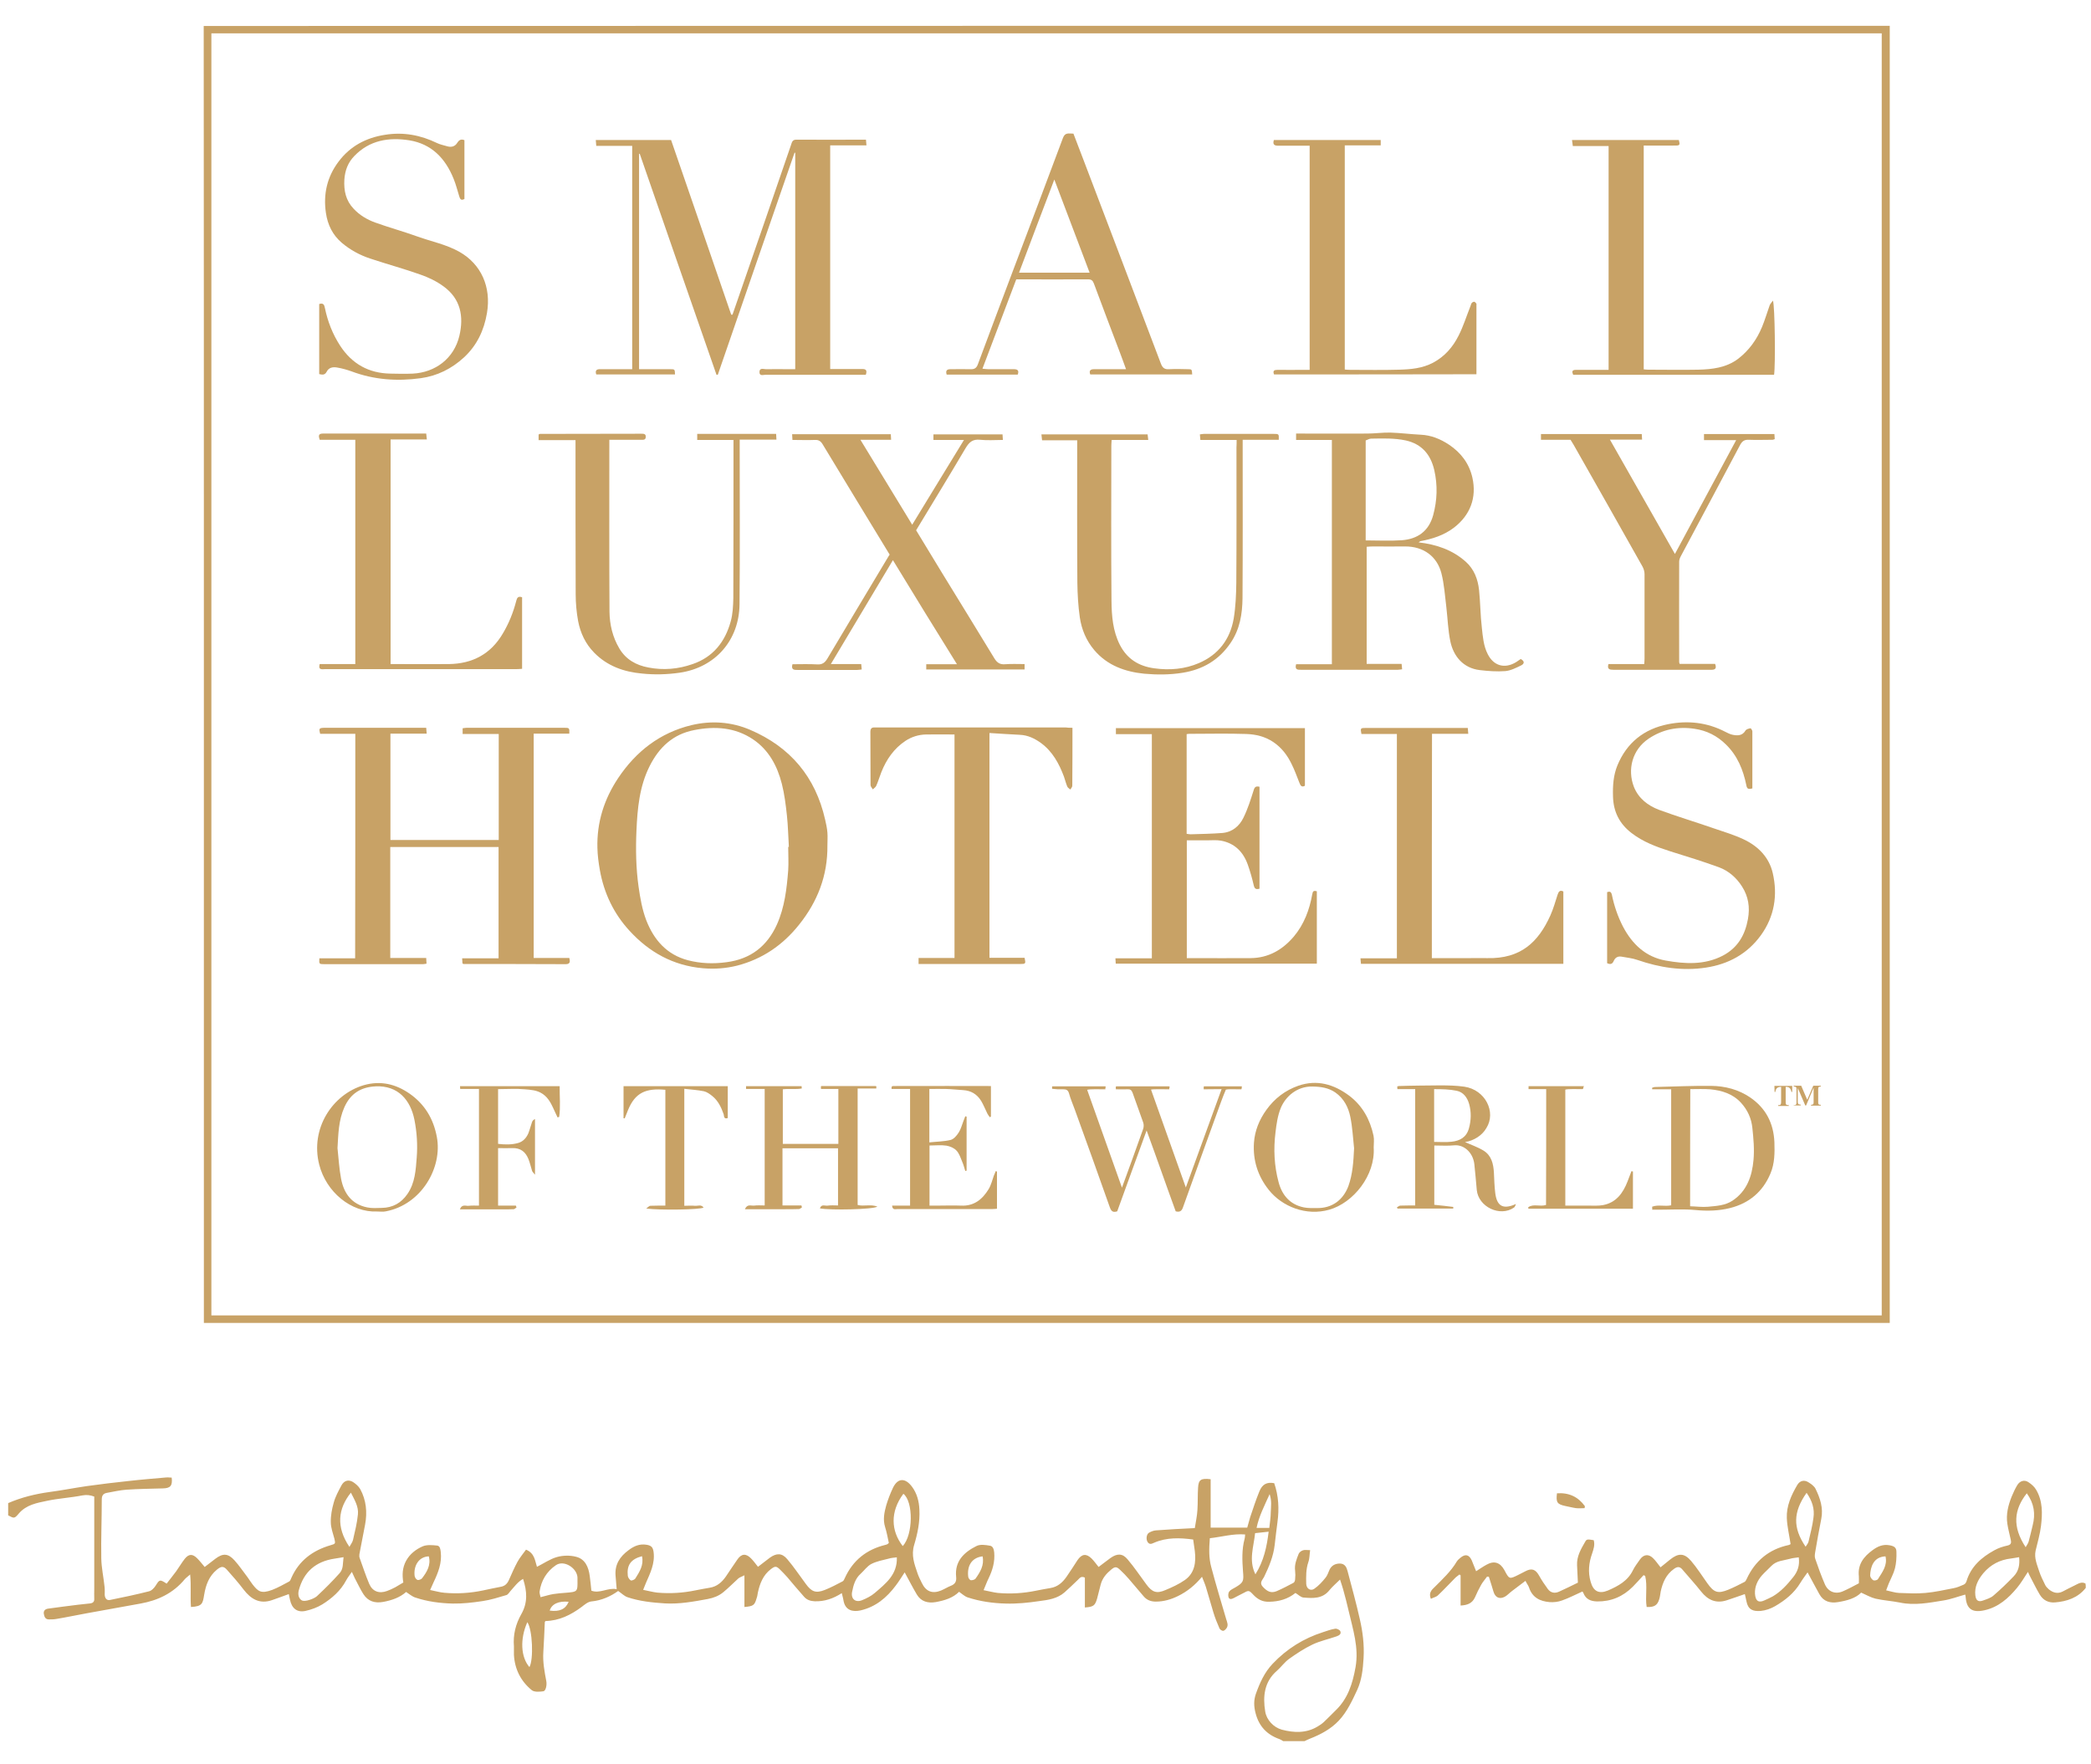
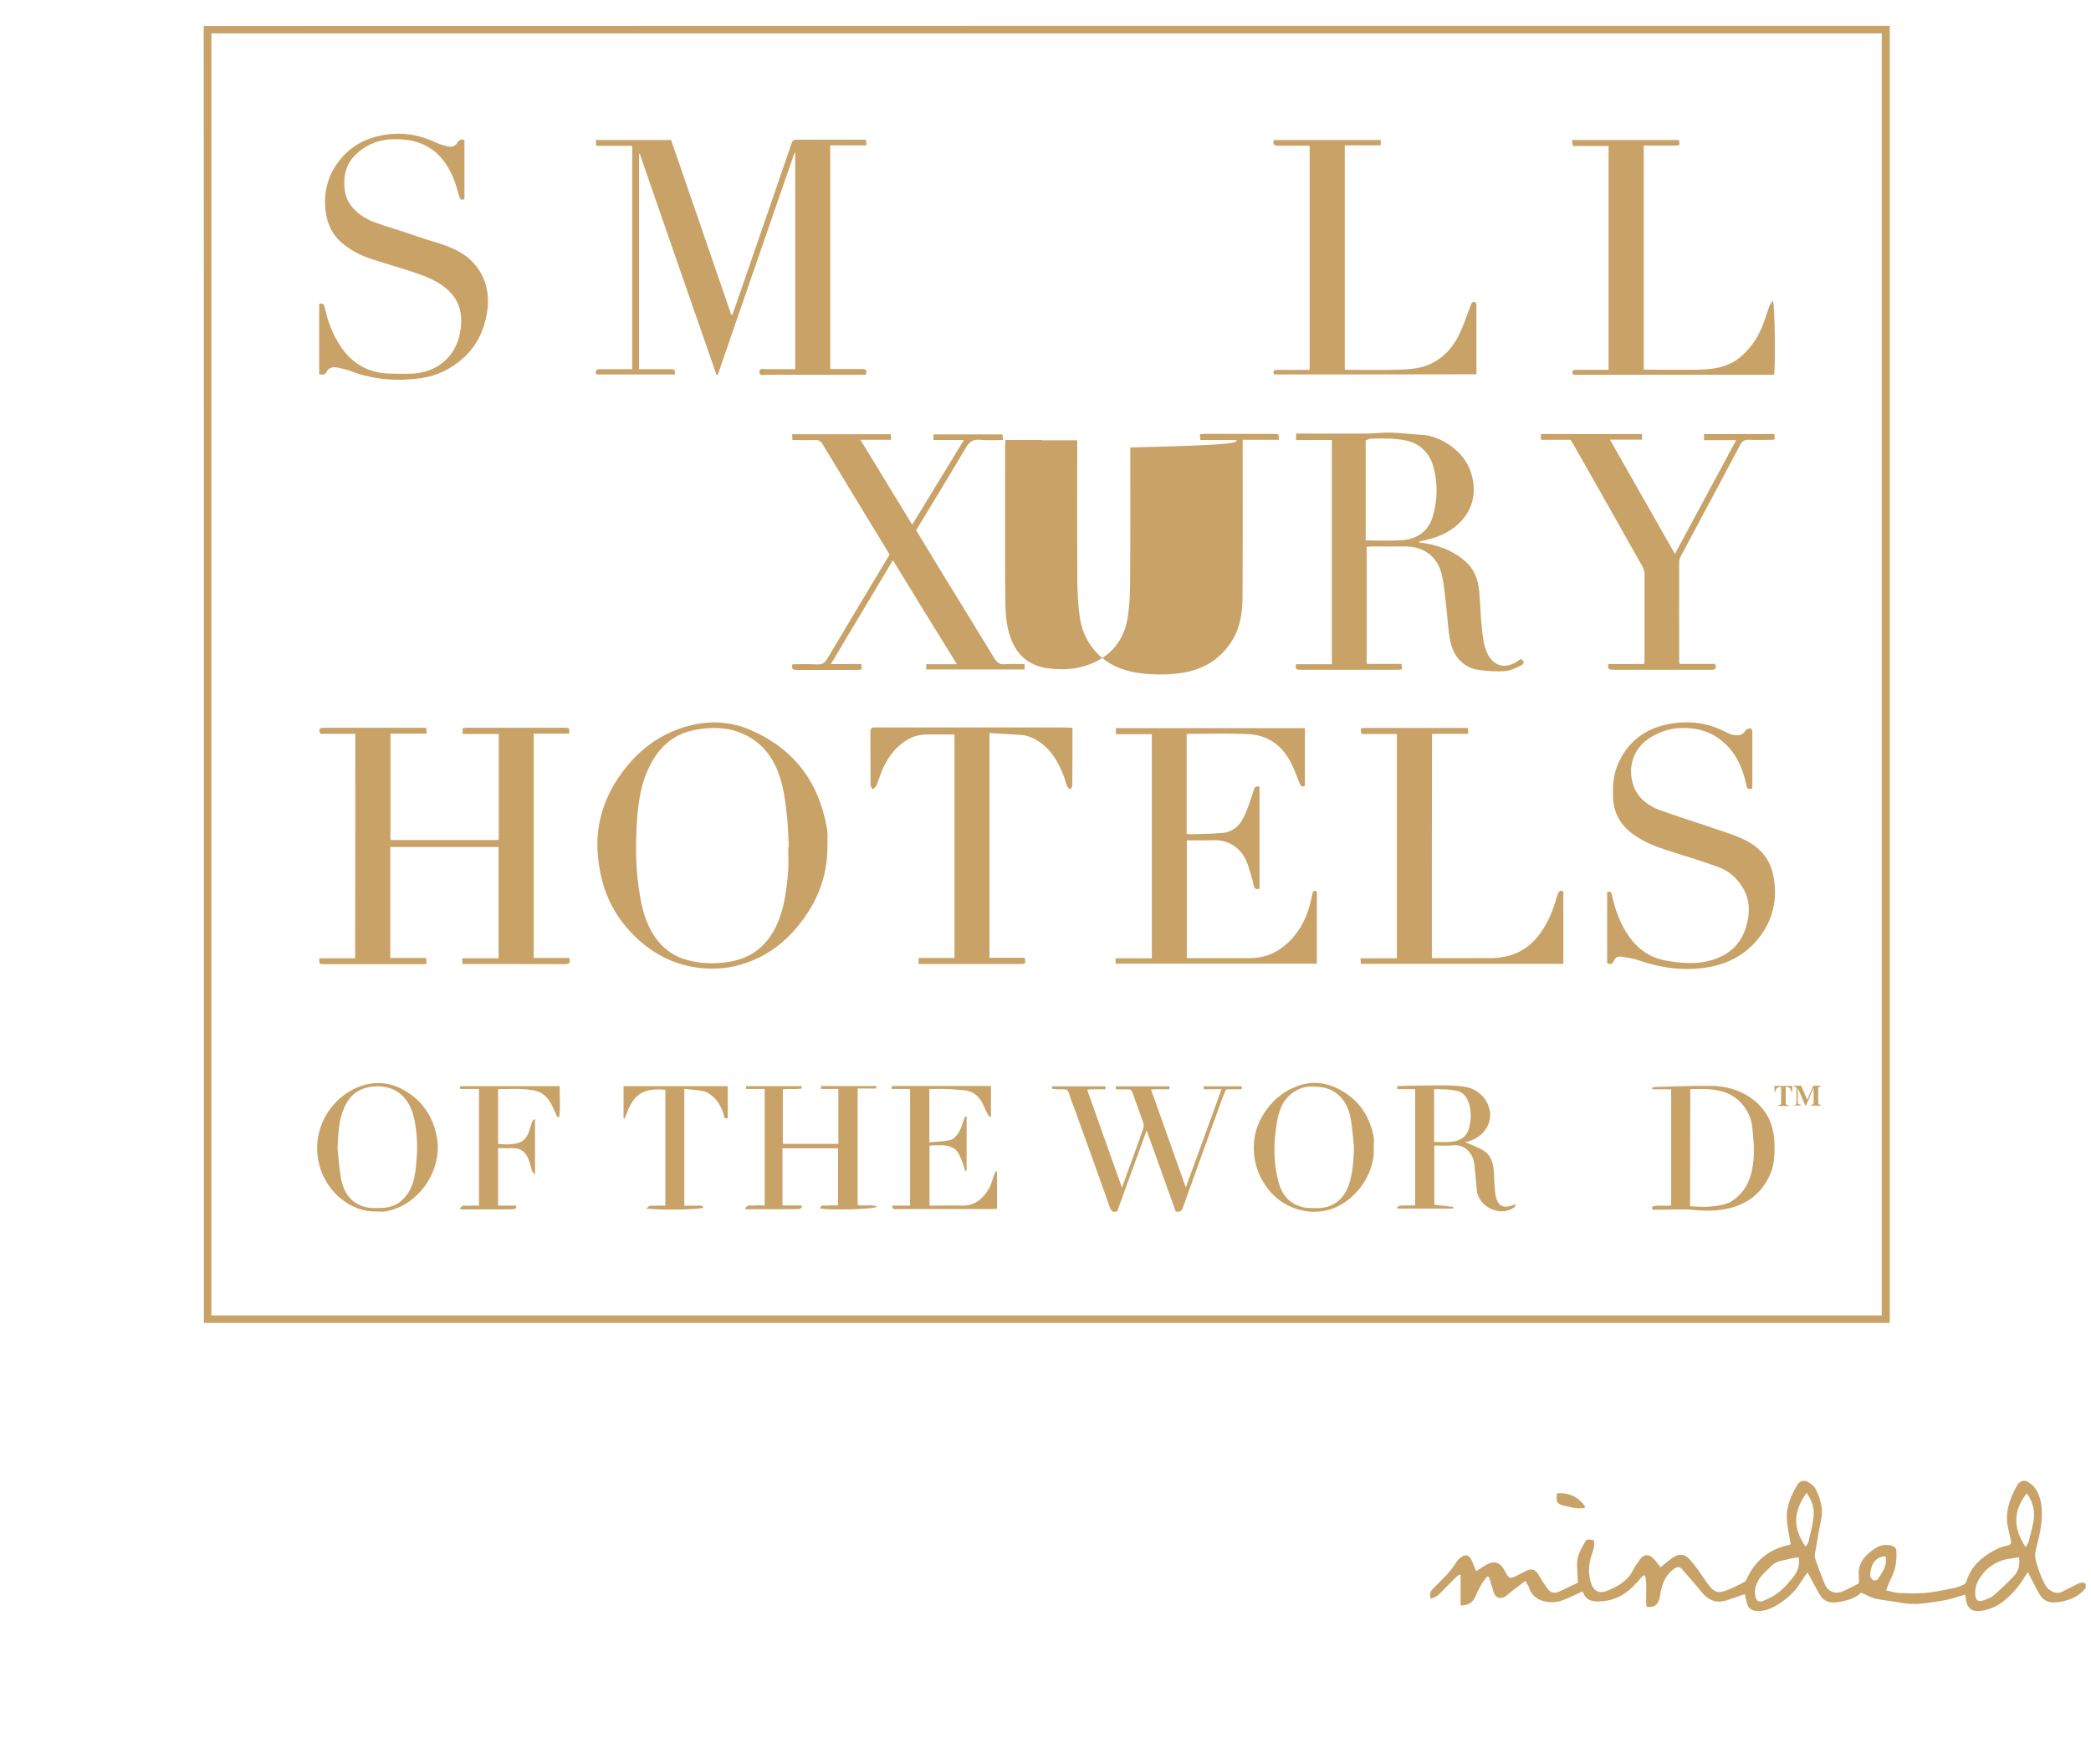
<svg xmlns="http://www.w3.org/2000/svg" id="Layer_1" x="0px" y="0px" viewBox="0 0 1280 1080" xml:space="preserve">
  <g>
    <path fill="#C8A266" d="M1156.8,15.8c0,73.4,0,146.7,0,220.1c0,189.6,0,379.2,0,568.8c0,1.6,0,3.2,0,5.1c-344,0-687.7,0-1032,0  c0-1.6,0-3.1,0-4.7c0-141.6,0-283.2,0-424.8c0-120.1,0-240.2-0.1-360.3c0-1.4,0-2.7,0-4.1C468.8,15.8,812.8,15.8,1156.8,15.8z   M129.4,805.2c341.1,0,681.8,0,1022.5,0c0-261.8,0-523.3,0-784.8c-341,0-681.7,0-1022.5,0C129.4,282.1,129.4,543.5,129.4,805.2z" />
-     <path fill="#C8A266" d="M785.5,1065.8c-0.7-0.4-1.4-0.9-2.2-1.2c-7.7-2.7-12.6-7.8-14.7-15.9c-1.1-4.2-1.2-7.9,0.2-11.9  c2.4-6.7,5.2-13,10.2-18.3c8.7-9.2,19-15.6,30.9-19.4c2.4-0.8,4.9-1.7,7.4-2.1c1-0.2,2.9,0.7,3.2,1.6c0.7,1.8-1,2.6-2.4,3.1  c-4.9,1.7-10.1,2.8-14.7,5c-5,2.4-9.7,5.5-14.2,8.7c-2.8,2-4.9,5-7.5,7.3c-7.9,6.8-8.7,15.9-7.2,25c0.8,5.1,5.1,9.7,10.2,11.1  c7.2,1.9,14.8,2.3,21.8-1.9c1.4-0.8,2.7-1.7,3.9-2.8c2.5-2.3,4.8-4.8,7.2-7.1c7.5-7.2,10.4-16.4,12.2-26.5c2.1-12-1.6-23-4.2-34.3  c-1-4.5-2.2-8.9-3.4-13.3c-0.5-1.8-1.1-3.5-1.9-6c-2.4,2.4-4.6,4.2-6.4,6.4c-4.3,5.5-10.2,5.1-16.1,4.6c-1.6-0.2-3.1-1.8-4.8-2.8  c-4.7,3.8-10.1,5.3-16.2,5.4c-4,0.1-6.9-1.5-9.5-4.2c-2.8-3-2.9-2.9-6.4-1c-1.9,1-3.8,1.9-5.6,2.9c-1.3,0.7-2.7,1-3.2-0.3  c-0.4-1-0.3-2.8,0.4-3.7c0.8-1.1,2.4-1.7,3.7-2.5c5.1-3,5.2-3.9,4.7-9.8c-0.5-6.7-0.8-13.4,1-20c0.2-0.7,0.2-1.4,0.3-2.6  c-7.4-0.6-14.3,1.5-21.6,2.3c-0.5,6.1-0.7,12.1,0.9,17.8c2.8,10.6,6,21.1,9.1,31.7c0.6,1.9,1.5,3.8,0.2,5.6  c-0.5,0.7-1.4,1.6-2.1,1.6c-0.7,0-1.9-0.8-2.2-1.5c-1.4-3.2-2.7-6.4-3.7-9.7c-1.6-5.2-3-10.4-4.6-15.6c-0.6-2-1.5-3.9-2.4-6.3  c-4.3,5.2-9,9-14.7,11.8c-4.3,2.1-8.7,3.4-13.6,3.4c-2.9,0-5.4-0.9-7.3-3.1c-3.1-3.6-6.1-7.2-9.2-10.8c-1.6-1.9-3.4-3.7-5.2-5.4  c-2.3-2.2-3.2-2.3-5.7-0.2c-2.9,2.4-5.3,5.2-6.3,9c-0.8,2.9-1.4,5.7-2.2,8.6c-1.3,4.4-2.2,5.1-7.5,5.5c0-6.2,0-12.3,0-18.3  c-2.6-1.2-3.3,0.6-4.5,1.6c-2.6,2.5-5.2,5-7.9,7.4c-4.4,3.9-10.1,4.7-15.6,5.4c-6.7,1-13.6,1.7-20.4,1.5  c-7.9-0.2-15.8-1.3-23.4-3.8c-1.8-0.6-3.3-2.1-5.2-3.4c-3.8,3.8-8.9,5.3-14.3,6.3c-4.8,0.8-9-0.3-11.6-4.7  c-2.6-4.4-4.9-8.9-7.4-13.5c-1.7,2.5-3.4,5.4-5.4,8c-5.6,7.5-12.4,13.2-21.7,15.3c-4.6,1-9.4,0.1-10.4-6.3c-0.2-1.4-0.7-2.8-1-4.3  c-5.1,3.3-10.5,5.2-16.6,5c-2.7-0.1-4.9-0.9-6.6-2.9c-3.5-3.9-6.8-7.9-10.2-11.9c-1.4-1.6-2.9-3.1-4.4-4.6  c-2.3-2.3-3.1-2.2-5.7-0.2c-4.7,3.6-6.7,8.8-7.9,14.4c-0.2,1.1-0.3,2.2-0.7,3.2c-1.3,4.5-2,5-7.5,5.5c0-6.2,0-12.3,0-19.4  c-1.7,0.9-2.9,1.2-3.7,1.9c-3.1,2.8-6,5.8-9.3,8.5c-2.7,2.2-5.8,3.4-9.4,4.1c-8.7,1.6-17.4,3.2-26.2,2.7c-7.8-0.5-15.6-1.3-23-3.8  c-2-0.7-3.6-2.4-5.7-3.8c-4.6,3.3-10.1,5.8-16.4,6.4c-2.1,0.2-4.2,2-6,3.4c-6.6,4.9-13.7,8.4-22.1,8.6c-0.2,0.3-0.4,0.5-0.4,0.7  c-0.3,6.1-0.5,12.2-0.9,18.3c-0.4,6,0.7,11.9,1.8,17.7c0.5,2.5-0.3,6.1-1.8,6.3c-2.3,0.3-5.5,0.6-7.1-0.7  c-6.7-5.5-10.4-12.8-10.9-21.6c-0.1-1.7,0.1-3.5,0-5.2c-0.6-7.1,1.1-13.7,4.5-19.7c4-7,3.6-13.9,1.1-21.6c-3.3,1.8-5.3,4.8-7.7,7.4  c-0.8,0.9-1.5,2.2-2.5,2.5c-4.8,1.4-9.7,3-14.7,3.7c-6,0.9-12.1,1.6-18.1,1.5c-7.8-0.2-15.6-1.2-23-3.7c-1.9-0.6-3.6-2.1-5.6-3.4  c-3.8,3.4-8.7,5.1-14.1,6.1c-5.1,0.9-9.2-0.4-12-4.7c-2-3.1-3.5-6.5-5.3-9.8c-0.6-1.2-1.1-2.4-1.8-3.9c-1.3,1.9-2.6,3.5-3.5,5.2  c-3.4,6.4-8.7,11-14.6,14.7c-3.1,1.9-6.7,3.2-10.3,4c-5.1,1.1-8.4-1.5-9.5-6.9c-0.3-1.2-0.5-2.4-0.7-3.4c-3.7,1.3-7,2.6-10.3,3.7  c-7.5,2.6-12.9-0.6-17.4-6.5c-3.2-4.2-6.6-8.1-10.1-12c-2.2-2.5-3.6-2.3-6.3-0.1c-4.8,4-6.7,9.3-7.7,15.2c-0.9,5.5-1.1,7.2-8.1,7.6  c-0.5-6.3,0.2-12.7-0.5-19.9c-1.6,1.4-2.6,2.1-3.3,2.9c-7.1,8.6-16.5,13-27.1,14.9c-11.1,2-22.1,4-33.2,6  c-6.1,1.1-12.1,2.4-18.2,3.4c-1.6,0.3-3.2,0.3-4.8,0.3c-2.3-0.1-2.7-1.9-3-3.6c-0.2-1.9,1.1-2.8,2.7-3c6.1-0.9,12.3-1.6,18.4-2.4  c2.5-0.3,4.9-0.5,7.4-0.8c1.5-0.2,2.5-1,2.4-2.7c-0.1-2.1,0-4.2,0-6.4c0-17.4,0-34.7,0-52.1c0-1.4,0-2.7,0-4.2  c-2.5-0.9-4.6-1.2-7.3-0.7c-7.2,1.4-14.5,1.8-21.6,3.3c-6.2,1.3-12.7,2.4-17.3,7.8c-2.7,3.2-2.9,3-6.5,1.1c0-2.5,0-5,0-7.5  c8.1-3.5,16.6-5.6,25.4-6.8c7.6-1,15.1-2.5,22.7-3.6c8.5-1.2,17-2.2,25.4-3.1c7.8-0.9,15.5-1.5,23.3-2.2c1.1-0.1,2.2,0.1,3.3,0.1  c0.6,5-0.8,6.5-5.4,6.6c-7.5,0.2-14.9,0.3-22.4,0.8c-3.9,0.3-7.8,1.2-11.7,1.9c-2.3,0.4-3.3,1.5-3.3,4.1c0,12-0.5,24-0.3,36  c0.1,5.8,1.4,11.6,2,17.4c0.2,1.6,0.1,3.2,0.1,4.9c0.1,2.1,1.2,3.6,3.2,3.2c8-1.6,16-3.3,23.9-5.3c1.7-0.4,3.3-2.2,4.3-3.8  c2.1-3.4,2.4-3.6,6.5-0.9c1.9-2.5,3.9-4.9,5.8-7.5c1.8-2.5,3.4-5.3,5.3-7.7c2.5-3.1,4.8-3.1,7.6-0.3c1.6,1.6,2.9,3.3,4.6,5.3  c2.1-1.6,4.3-3.3,6.5-5c4.6-3.5,7.8-3.4,11.7,0.9c3,3.3,5.5,7.1,8.2,10.6c1,1.4,1.9,2.9,3,4.3c3.3,4.1,5,5.8,12,3.2  c3.6-1.4,6.9-3.3,10.3-5.1c0.6-0.3,1-1.3,1.3-2.1c4.7-10.7,13.1-16.9,24-20.1c3.1-0.9,3.1-0.9,2.4-4c-0.9-3.4-2.2-6.7-2.2-10.1  c-0.1-4,0.7-8.2,1.8-12c1-3.7,2.9-7.1,4.7-10.5c1.6-3,4.3-3.8,7.1-2.1c1.7,1.1,3.4,2.6,4.4,4.3c3.7,6.8,4.4,14.2,3,21.7  c-1.1,6.1-2.4,12.1-3.5,18.2c-0.1,0.8-0.1,1.7,0.2,2.4c1.9,5.2,3.6,10.5,5.8,15.7c2,4.7,6.1,6.2,10.9,4.4c1.7-0.6,3.4-1.4,5.1-2.3  c1.6-0.9,3.2-1.9,4.9-2.9c-0.8-4.6-0.6-9.1,1.7-13.3c2.3-4.2,6.1-7.1,10.3-8.9c2.6-1,5.8-0.7,8.7-0.4c1.7,0.2,2,2.1,2.2,3.9  c0.8,6.8-1.6,12.7-4.4,18.6c-0.6,1.3-1.2,2.7-2.1,4.7c3.2,0.6,6,1.5,8.8,1.7c7.8,0.7,15.7,0.2,23.4-1.4c3.7-0.8,7.5-1.6,11.2-2.3  c2.6-0.5,4-2.1,5-4.5c1.6-3.6,3.2-7.3,5.1-10.8c1.5-2.7,3.5-5,5.2-7.4c5.4,2.2,5.5,7,6.7,10.5c4.2-2.1,8-4.8,12.3-6  c3.6-1,7.8-1.1,11.4-0.2c5.8,1.3,7.9,6.4,8.6,11.8c0.4,2.9,0.7,5.9,1,9c5.2,2,10-2,15.5-0.9c-0.3-3.1-0.5-5.7-0.7-8.4  c-0.5-6.8,2.7-11.6,8-15.5c3.3-2.5,6.7-4,11-3.3c3,0.5,3.9,1.6,4.3,4.5c0.9,7-2.1,12.9-4.7,18.9c-0.5,1.2-1,2.5-1.7,4.2  c3.2,0.6,5.9,1.4,8.7,1.7c7.9,0.7,15.7,0.2,23.4-1.4c2.9-0.6,5.8-1.1,8.7-1.6c4.4-0.7,7.4-3.4,9.8-6.8c2.4-3.5,4.7-7.1,7.1-10.5  c2.5-3.6,5.2-3.8,8.3-0.7c1.5,1.5,2.7,3.2,4.3,5.2c2.3-1.7,4.8-3.7,7.3-5.6c4.1-2.9,7.4-2.9,10.6,0.9c4.1,4.8,7.6,10.1,11.4,15.2  c3.5,4.8,6.1,5.8,11.5,3.7c3.8-1.5,7.4-3.4,11-5.3c0.7-0.3,1-1.4,1.4-2.1c4.9-10.8,13.3-17.4,24.7-20.2c0.5-0.1,1-0.3,1.4-0.5  c0.3-0.2,0.6-0.5,0.8-0.7c-0.7-3.3-1.3-6.6-2.3-9.8c-1.4-4.5-0.5-8.9,0.7-13.2c1.1-3.7,2.5-7.3,4.1-10.7c3.1-6.5,7.8-6,11.7-0.7  c3,4,4.3,8.9,4.5,14c0.4,7.4-1.1,14.6-3.2,21.6c-1.9,6.3,0.1,11.6,2,17.2c0.7,2.1,1.7,4.1,2.7,6.1c2.5,5.2,6.4,6.8,11.8,4.6  c2.1-0.9,4-2.1,6-2.9c2.6-1,3.5-2.7,3.2-5.4c-1-9.6,4.8-15.1,12.4-18.9c2.3-1.2,5.6-0.7,8.4-0.2c1.7,0.3,2.3,2.1,2.5,4.1  c0.5,5.7-1,10.8-3.4,15.8c-1.1,2.2-1.9,4.5-3.1,7.3c3.3,0.6,6,1.4,8.8,1.7c7.8,0.7,15.7,0.2,23.4-1.4c2.9-0.6,5.8-1.1,8.7-1.6  c4.4-0.7,7.4-3.4,9.8-6.8c2.4-3.4,4.5-6.8,6.8-10.3c2.6-3.8,5.3-4.2,8.6-1c1.5,1.5,2.7,3.2,4.3,5.2c2.3-1.7,4.8-3.7,7.3-5.5  c4.1-2.9,7.4-2.9,10.5,0.9c4.1,4.8,7.6,10.1,11.4,15.2c3.6,4.9,6.3,5.9,11.8,3.5c4.1-1.7,8.2-3.6,11.8-6.1  c6.1-4.3,6.9-10.9,6.1-17.8c-0.3-2.3-0.7-4.6-1-7c-8.1-1.1-16.2-1.4-24,2c-1.5,0.7-2.8,1.2-3.9-0.5c-1.1-1.7-0.7-4.8,0.9-5.7  c1.3-0.7,2.7-1.3,4.2-1.4c7.8-0.6,15.6-1,23.8-1.4c0.6-3.9,1.4-7.5,1.6-11.1c0.3-4.6,0.1-9.1,0.4-13.7c0.3-4.6,1.5-5.9,7.7-5.1  c0,9.7,0,19.5,0,29.6c7.6,0,14.8,0,22.4,0c0.6-1.9,1.1-4.2,1.8-6.4c1.8-5.3,3.5-10.6,5.6-15.7c1.8-4.5,4.6-5.9,9.1-5.1  c2.7,7.7,3.1,15.7,2,23.8c-0.6,4.7-1.2,9.3-1.7,14c-0.8,7-3.5,13.4-6.5,19.6c-0.9,1.8-3.1,3.5-0.8,6c2.8,3,5.1,4.1,8.5,2.7  c3.5-1.5,6.9-3.3,10.3-5.1c0.6-0.3,1-1.4,1-2.2c0.2-1.7,0.2-3.5,0-5.2c-0.5-3.8,0.9-7.1,2.2-10.4c0.4-0.9,1.6-1.8,2.6-2.1  c1.1-0.4,2.5-0.1,4.4-0.1c-0.4,2.6-0.3,5.1-1.1,7.3c-1.5,4.4-1.4,8.8-1.3,13.3c0.1,2.9,2.6,4.7,5,3c2.6-1.8,4.8-4.2,6.8-6.7  c1.2-1.4,1.7-3.3,2.5-5c1.3-2.6,3.5-3.7,6.4-3.7c3,0.1,4,2.3,4.6,4.6c2.6,9.8,5.3,19.6,7.5,29.4c1.8,7.8,2.8,15.8,2.3,24  c-0.4,6.7-1.1,13.3-3.9,19.4c-3.1,6.6-6.2,13.4-11.3,18.8c-4.8,5.1-11,8.4-17.6,11c-1.1,0.4-2.2,1-3.3,1.5  C794.5,1065.8,790,1065.8,785.5,1065.8z M549,953.3c-1.7,0.2-3.4,0.3-5,0.8c-3.6,0.9-7.3,1.6-10.5,3.2c-2.6,1.3-4.4,4-6.6,6  c-3.4,3-4.5,7.1-5.3,11.2c-0.8,4.3,2.1,6.7,6.2,5c2.7-1.1,5.5-2.5,7.7-4.4C542.1,969.4,549.4,963.9,549,953.3z M210.3,953.2  c-2.3,0.4-3.9,0.6-5.5,0.9c-11.5,1.7-18.9,8.1-21.9,19.4c-0.6,2.4-0.2,4.7,1.6,6c1.1,0.8,3.3,0.4,4.8-0.1c1.9-0.6,3.9-1.4,5.2-2.8  c4.6-4.3,9.1-8.8,13.3-13.5C210.3,960.5,209.8,956.9,210.3,953.2z M330.9,977.7c2.9-0.7,5.3-1.5,7.7-1.9c2.5-0.4,5.1-0.6,7.7-0.8  c7.3-0.6,7.3-0.6,7.2-7.9c0-0.5,0-1,0-1.5c-0.3-5.7-8.2-10.9-13.2-7.5c-5.7,3.9-9,9.4-10,16.2C330.2,975.4,330.7,976.5,330.9,977.7  z M213.9,946.9c0.9-1.7,1.9-2.9,2.2-4.3c1.2-5.2,2.5-10.4,3-15.6c0.5-4.8-2.1-8.9-4.3-13.3C206.9,923.6,205.6,934.6,213.9,946.9z   M553,914.4c-8.2,11-7.6,22.7-0.4,32C559,939.6,559.2,919.2,553,914.4z M776.6,937.6c-3,0.3-5.4,0.6-8.3,0.9  c-0.8,8.3-4.1,16.5,0.2,25.2C773.6,955.6,775.5,946.8,776.6,937.6z M322.8,993c-4.6,10.3-4,21.4,1.3,27.5  C326.7,1015.8,326,997.5,322.8,993z M777.2,914.6c-3.2,7.2-6.5,13.4-8,20.7c2.9,0,5.3,0,7.8,0c0.3-3.1,0.9-6.4,0.9-9.7  C778,922.2,778.6,918.8,777.2,914.6z M601.5,952.7c-6.9,0.8-9.6,6.1-8.8,12.5c0.1,0.8,0.9,2,1.6,2.1c0.9,0.1,2.4-0.3,2.9-1  C600,962.3,602.6,958.2,601.5,952.7z M393,952.6c-6.8,1.8-9.4,5.4-8.7,12c0.1,1,1,2.3,1.8,2.8c0.6,0.3,2.3-0.4,2.8-1.1  C391.5,962.1,394.2,958.1,393,952.6z M262.5,952.7c-6.1,0.2-9.4,5.7-8.7,11.9c0.1,0.9,0.9,2.2,1.7,2.5c0.7,0.3,2.3-0.3,2.8-0.9  C261.3,962.3,263.9,958.1,262.5,952.7z M348.1,980.5c-6.2-0.6-10.4,1.4-11.6,5.4C342.5,986.7,346.2,985.1,348.1,980.5z" />
    <path fill="#C8A266" d="M1276.8,972c-4.8,6.1-11.6,8.3-18.9,8.9c-4,0.3-7.2-1.4-9.2-4.7c-2.3-3.8-4.2-7.9-6.3-11.8  c-0.3-0.6-0.6-1.3-1-2.2c-2.3,3.5-4.2,6.8-6.7,9.8c-5.3,6.4-11.4,11.8-19.9,13.7c-8.5,1.9-11.1-1.7-11.6-8.6c0-0.4-0.2-0.7-0.2-1  c-4.4,1.2-8.8,2.9-13.3,3.6c-8.8,1.4-17.6,3.2-26.6,1.3c-5-1-10.1-1.3-15-2.4c-2.9-0.7-5.6-2.3-8.8-3.7c-3.4,3.5-8.7,4.9-14.1,5.8  c-4.8,0.8-9-0.3-11.5-4.9c-2.4-4.3-4.7-8.7-7.2-13.3c-1.4,2-3,4.1-4.4,6.4c-3.8,6.3-9.3,10.7-15.5,14.3c-2.6,1.5-5.7,2.6-8.7,2.9  c-4.9,0.4-7.8-0.8-8.8-5.8c-0.3-1.6-0.7-3.1-1-4.5c-3.6,1.2-7.3,2.6-11.1,3.8c-6.5,2.1-11.5-0.1-15.7-5.4  c-3.6-4.6-7.6-8.9-11.4-13.4c-1.7-2.1-3.3-1.8-5.2-0.4c-4.8,3.4-6.9,8.3-8.1,13.8c-0.3,1.6-0.4,3.2-0.9,4.7c-1.1,3.8-3.1,5-7.7,4.8  c-1-6.3,0.6-12.7-0.9-19c-0.3-0.2-0.6-0.3-1-0.5c-2.2,2.4-4.3,4.8-6.6,7.1c-6,6-13.2,9.1-21.8,9c-4.1-0.1-7-1.4-8.5-5.3  c-0.2-0.4-0.5-0.8-0.5-0.8c-4.3,1.9-8.2,4-12.5,5.5c-2.4,0.9-5.2,1.2-7.7,1c-5.8-0.5-10.5-2.8-12.5-8.9c-0.4-1.2-1.3-2.3-2.2-4.1  c-2.9,2.2-5.5,4.1-8.2,6.2c-1.5,1.1-2.8,2.6-4.4,3.5c-3.3,1.8-6,0.4-7-3.2c-0.9-3-1.8-6-2.8-9c-0.4,0-0.7-0.1-1.1-0.1  c-1.2,1.7-2.6,3.2-3.6,5c-1.4,2.5-2.7,5.1-3.8,7.7c-1.7,3.7-4.7,4.8-8.8,5c0-6.3,0-12.4,0-18.5c-0.2-0.2-0.5-0.3-0.7-0.5  c-0.9,0.8-2,1.4-2.8,2.3c-3.4,3.4-6.7,7-10.3,10.4c-1.1,1.1-2.9,1.4-4.4,2.2c-1.5-3.6,0.5-5.5,2.2-7.1c4.9-4.9,10.1-9.7,13.7-15.8  c0.6-0.9,1.5-1.7,2.4-2.4c2.9-2.3,5.1-1.7,6.7,1.7c0.9,2.1,1.7,4.3,2.7,6.7c2.2-1.4,4.2-2.8,6.4-4c4.6-2.6,8.3-1.4,10.9,3.3  c3,5.7,3,5.7,8.8,2.8c1.4-0.7,2.9-1.5,4.3-2.2c3.7-1.9,6-1,8.1,2.7c1.6,2.9,3.5,5.7,5.4,8.3c1.8,2.4,4.3,2.8,6.9,1.6  c3.8-1.7,7.6-3.6,11.5-5.5c-0.2-3.5-0.3-7.1-0.5-10.6c-0.3-5.5,2.4-10,5-14.5c0.9-1.6,1.4-1.5,5.2-0.9c0.8,2.9-0.1,5.5-1,8.2  c-2,5.6-2.6,11.4-0.9,17.2c1.6,5.9,5.1,7.7,10.6,5.4c6.2-2.7,12.1-5.8,15.3-12.4c1.1-2.3,2.8-4.4,4.3-6.6c2.2-3.1,5.2-3.5,7.9-0.9  c1.7,1.6,3,3.6,4.7,5.7c1.8-1.5,3.8-3.1,5.8-4.7c5.1-4.1,8.7-4.1,12.9,0.8c3.6,4.2,6.6,9,9.9,13.6c4.1,5.8,6.5,6.6,12.9,4  c3.4-1.4,6.7-3.1,10-4.8c0.5-0.3,0.9-1.1,1.2-1.7c5.1-11.1,13.6-18.2,25.6-20.8c0.6-0.1,1.1-0.5,1.3-0.6  c-0.8-5.5-2.1-10.7-2.3-15.9c-0.3-7.4,2.7-14,6.4-20.3c1.6-2.7,4.3-3.3,6.9-1.6c1.6,1,3.5,2.3,4.3,4c2.8,5.7,4.8,11.7,3.5,18.3  c-1.4,6.9-2.6,13.8-3.8,20.8c-0.2,1.2-0.3,2.6,0.1,3.7c1.8,5.3,3.7,10.5,5.9,15.6c2,4.6,6.4,6.3,11,4.3c3.3-1.4,6.5-3.2,9.8-4.9  c0-1.6,0.1-2.9,0-4.3c-0.8-7.2,2.9-12,8.4-16c3.1-2.3,6.3-3.7,10.3-3c2.8,0.5,4.3,1.3,4.3,4.1c0.1,3.3-0.1,6.8-0.9,10  c-0.8,3.2-2.5,6.2-3.8,9.3c-0.5,1.2-0.9,2.5-1.6,4.2c2.9,0.6,5.4,1.5,7.9,1.6c5.4,0.2,10.8,0.5,16.1,0c5.8-0.5,11.5-1.8,17.2-2.9  c2.2-0.4,4.3-1.3,6.3-2.2c0.8-0.3,1.5-1.3,1.7-2.1c2.7-9,9.2-14.6,17-18.9c2.5-1.4,5.2-2.3,8-2.9c2.3-0.5,2.5-1.7,2.1-3.5  c-0.7-3.3-1.6-6.5-2.1-9.8c-0.9-5.8,0.5-11.3,2.6-16.6c1-2.4,2.1-4.8,3.4-7c1.6-2.7,4.4-3.6,6.9-1.9c1.8,1.2,3.6,2.7,4.7,4.6  c4.1,6.9,3.9,14.6,3,22.1c-0.6,5.1-2.1,10.1-3.3,15.2c-1,4.5,0.9,8.6,2.2,12.7c0.9,2.8,2.3,5.5,3.6,8.2c0.5,1.1,1.4,2,2.3,2.8  c2.6,2.1,5.4,2.9,8.5,1.3c2.4-1.3,4.9-2.5,7.3-3.7c2.1-1,4.1-2.5,6.6-1.2C1276.8,970,1276.8,971,1276.8,972z M1236,953.2  c-1.8,0.3-3.3,0.6-4.9,0.8c-6.9,0.8-12.5,3.7-17,9c-3.3,4-5.5,8.3-4.9,13.6c0.4,3.2,1.9,4.2,4.8,3.1c2.2-0.8,4.6-1.5,6.3-3  c4.3-3.7,8.5-7.7,12.4-11.8C1235.7,961.8,1236.5,957.8,1236,953.2z M1101.1,953.3c-2,0.3-3.8,0.4-5.4,0.9  c-3.9,1.1-8.2,1.1-11.3,4.3c-1.9,2-4,3.8-5.8,5.8c-2.8,3.2-4.5,7-4.3,11.2c0.3,4.9,2.5,5.7,5.9,4.1c1.7-0.8,3.4-1.5,5-2.4  c4.9-2.9,8.7-7,12.2-11.4C1100.4,962.2,1101.8,958.3,1101.1,953.3z M1240.7,914.1c-7.9,10-9,20.4-0.7,33c0.7-1.3,1.6-2.4,1.9-3.7  c0.9-3.2,1.6-6.5,2.4-9.7C1246.1,926.8,1245.2,920.3,1240.7,914.1z M1105.9,913.8c-8.3,11.8-8.5,21.4-0.6,33  c0.7-1.2,1.6-2.1,1.8-3.2c1.1-4.8,2.4-9.6,3-14.5C1110.9,923.6,1109.3,918.7,1105.9,913.8z M1154.2,952.7  c-7.3,0.3-9.2,6.4-9.4,11.7c0,1,1,2.4,1.9,2.9c0.7,0.4,2.5,0,2.9-0.7C1152.3,962.3,1155.5,958.2,1154.2,952.7z" />
    <path fill="#C8A266" d="M953.1,914.1c7.4-0.5,13,2.2,17.1,7.9c-0.1,0.4-0.1,0.8-0.2,1.2c-1.7,0-3.5,0.2-5.2,0  c-2.2-0.3-4.3-0.9-6.5-1.3C953.2,920.8,952.4,919.7,953.1,914.1z" />
    <path fill="#C8A266" d="M391.2,226c6.6,0,12.9,0,19.2,0c2.7,0,2.7,0.1,2.8,3.2c-16.1,0-32.1,0-48.2,0c-0.8-2.3,0.1-3.3,2.4-3.2  c5.1,0,10.2,0,15.4,0c1.3,0,2.7,0,4.2,0c0-45.7,0-91,0-136.7c-7.3,0-14.5,0-22,0c-0.1-1.4-0.2-2.4-0.3-3.6c15.5,0,30.7,0,46.1,0  c12.3,35.7,24.6,71.3,36.8,106.9c0.3,0,0.5,0,0.8,0c2.1-6.1,4.2-12.2,6.3-18.2c9.9-28.6,19.8-57.3,29.6-85.9c0.5-1.6,0.9-3,3.1-3  c14.1,0.1,28.2,0,42.7,0c0.1,1.1,0.2,2.2,0.3,3.5c-7.5,0-14.7,0-22.2,0c0,45.7,0,91.1,0,136.9c5.7,0,11.3,0,16.9,0c1,0,2,0,3,0  c2.3,0,2.7,1.2,1.9,3.5c-1.1,0-2.2,0-3.2,0c-19.4,0-38.7,0-58.1,0c-1.4,0-3.8,1-3.8-1.6c0-2.9,2.5-1.8,4-1.8c4.6-0.1,9.2,0,13.9,0  c1.2,0,2.5,0,4,0c0-44.3,0-88.3,0-132.4c-0.1-0.1-0.3-0.1-0.4-0.2c-15.7,45.3-31.4,90.7-47,136c-0.3,0-0.5,0-0.8,0  c-15.7-45.1-31.4-90.2-47-135.3c-0.1,0-0.2,0.1-0.4,0.1C391.2,138,391.2,181.8,391.2,226z" />
    <path fill="#C8A266" d="M217.5,449.2c-7.4,0-14.5,0-21.5,0c-0.9-3.4-0.7-3.6,2.8-3.7c13.7,0,27.5,0,41.2,0c6.9,0,13.7,0,20.9,0  c0.1,1.2,0.2,2.3,0.3,3.6c-7.5,0-14.7,0-22.2,0c0,21.8,0,43.4,0,65.1c22.1,0,44.1,0,66.3,0c0-21.6,0-43.1,0-64.9  c-7.3,0-14.6,0-22.1,0c0-1.4,0-2.3,0-3.5c0.8-0.1,1.7-0.3,2.5-0.3c19.9,0,39.7,0,59.6,0c3.3,0,3.3,0.1,3.2,3.6  c-7.2,0-14.4,0-21.8,0c0,45.9,0,91.4,0,137.3c7.3,0,14.5,0,21.8,0c0.6,2.3,0.5,3.8-2.2,3.8c-20.9-0.1-41.7-0.1-62.6-0.1  c-0.1,0-0.2-0.1-0.6-0.4c0-0.7-0.1-1.7-0.2-3.1c7.5,0,14.8,0,22.3,0c0-22.9,0-45.3,0-68.1c-22,0-44,0-66.3,0c0,22.5,0,45,0,67.9  c7.3,0,14.5,0,22,0c0.1,1.3,0.1,2.3,0.2,3.5c-0.9,0.1-1.5,0.3-2.1,0.3c-20.1,0-40.2,0-60.4,0c-3.3,0-3.3-0.1-3.1-3.6  c7.2,0,14.4,0,21.9,0C217.5,540.8,217.5,495.2,217.5,449.2z" />
    <path fill="#C8A266" d="M868.4,332c11,1.3,20.7,4.6,28.8,11.8c5.2,4.6,7.5,10.8,8.2,17.4c0.8,7.6,0.8,15.4,1.7,23  c0.6,5.5,1,11.1,3.6,16.2c3.6,7.2,10.4,9.2,17.4,4.9c0.9-0.6,1.8-1.2,2.8-1.9c2.5,1.3,2.3,2.9,0.3,3.9c-3.1,1.5-6.4,3.2-9.7,3.5  c-5.2,0.4-10.4,0-15.6-0.6c-10.2-1.2-16.2-8.5-18.1-17.7c-1.4-6.8-1.6-13.7-2.4-20.6c-0.9-7.1-1.3-14.3-3.1-21.2  c-2.6-9.8-10.6-16.3-22.3-16.2c-6.5,0.1-13,0-19.5,0c-1.2,0-2.4,0.1-3.9,0.2c0,23.9,0,47.6,0,71.7c7.1,0,14.1,0,21.4,0  c0.1,1.3,0.2,2.2,0.3,3.3c-1,0.1-1.9,0.3-2.7,0.3c-19.6,0-39.2,0-58.9,0c-2.1,0-4.3,0.2-3.3-3.4c7.1,0,14.4,0,21.9,0  c0-45.8,0-91.3,0-137.3c-7.2,0-14.4,0-21.9,0c0-1.5,0-2.5,0-3.9c1.3,0,2.4,0,3.4,0c13.4,0,26.7,0.1,40.1,0c4.7,0,9.5-0.7,14.2-0.6  c6.2,0.2,12.4,1,18.6,1.3c6.4,0.3,12,2.6,17.3,6.1c7.3,4.9,12.3,11.4,14.3,20.1c2.8,12.3-1.3,23.1-11.4,30.8  c-6.1,4.6-13.1,6.8-20.5,8.2C869,331.6,868.9,331.7,868.4,332z M836,330.8c7.6,0,14.9,0.4,22.1-0.1c9.6-0.7,16.5-5.5,19.2-15.3  c2.5-9.2,2.8-18.3,0.7-27.6c-2.2-9.5-7.6-16-17.5-18.2c-7-1.5-14.1-1.2-21.2-1.1c-1.1,0-2.3,0.8-3.3,1.1  C836,290.1,836,310.2,836,330.8z" />
    <path fill="#C8A266" d="M683,589.9c-0.1-1-0.1-1.9-0.2-3.3c7.5,0,14.8,0,22.3,0c0-45.9,0-91.3,0-137.2c-7.2,0-14.5,0-22,0  c0-1.5,0-2.5,0-3.7c38.6,0,77.1,0,115.7,0c0,11.9,0,23.6,0,35.3c-2.2,1.2-2.8-0.4-3.4-1.9c-1.5-3.8-2.9-7.7-4.7-11.3  c-2.6-5.4-6.1-10.1-11.3-13.6c-5.1-3.4-10.7-4.7-16.5-4.9c-11.6-0.4-23.2-0.1-34.9-0.1c-0.5,0-0.9,0.1-1.6,0.2c0,20.3,0,40.5,0,61  c0.8,0.1,1.6,0.3,2.4,0.3c6.5-0.2,12.9-0.3,19.4-0.8c6.1-0.5,10.5-4.2,13-9.4c2.6-5.3,4.4-11,6.2-16.7c0.6-2.1,1.4-2.7,3.6-2.2  c0,20.8,0,41.6,0,62.4c-2.1,0.6-3,0.1-3.5-2c-1-4.3-2.2-8.6-3.7-12.8c-2.8-7.8-8.1-13.1-16.4-14.6c-2.8-0.5-5.7-0.2-8.6-0.2  c-4,0-8,0-12.3,0c0,24,0,47.8,0,72.1c1.3,0,2.6,0,3.9,0c11.7,0,23.5,0.1,35.2,0c10.9-0.1,19.5-5.1,26.4-13.2  c6.3-7.5,9.6-16.4,11.3-25.9c0.3-1.9,0.9-2.4,2.8-1.8c0,14.6,0,29.3,0,44.3C765.4,589.9,724.4,589.9,683,589.9z" />
    <path fill="#C8A266" d="M506.5,517.5c0.2,18.4-6,34.4-17.4,48.6c-9.9,12.4-22.4,21-37.9,25c-6.8,1.7-13.7,2.2-20.9,1.6  c-18.2-1.6-32.9-9.8-44.9-22.9c-9.7-10.5-15.7-23.1-18.2-37.2c-0.8-4.5-1.4-9.1-1.5-13.6c-0.4-15.6,4.1-29.8,12.7-42.7  c10.9-16.3,25.5-27.7,44.8-32.4c12.2-2.9,24.5-2.1,36.1,2.9c24.5,10.5,39.9,28.8,45.8,54.9c0.6,2.6,1.2,5.3,1.4,8  C506.7,512.2,506.5,514.9,506.5,517.5z M482.5,518.4c0.1,0,0.2,0,0.4,0c-0.4-6.5-0.5-12.9-1.2-19.3c-0.7-6.5-1.5-13-3.1-19.3  c-2.8-11-8-20.7-17.6-27.2c-11-7.4-23.3-8.2-36-5.7c-13,2.5-21.5,10.5-27.3,22c-6.3,12.5-7.5,26.1-8.1,39.6  c-0.5,11.4-0.3,22.9,1.3,34.3c1,7,2.2,13.9,4.7,20.5c4.7,12.1,12.6,21.1,25.5,24.5c7.7,2,15.5,2.3,23.6,1.2  c14.8-1.9,24.9-9.8,30.9-23.1c4.7-10.5,6-21.8,6.9-33.2C482.8,527.9,482.5,523.1,482.5,518.4z" />
    <path fill="#C8A266" d="M546.6,342.9c-12.6,21.2-25.2,42.1-38,63.6c6.5,0,12.4,0,18.6,0c0.1,1.2,0.2,2.1,0.3,3.3  c-1,0.1-1.9,0.3-2.7,0.3c-12.1,0-24.2,0-36.4,0c-2.1,0-4.3,0.1-3.3-3.5c5,0,10.1-0.2,15.2,0.1c3.1,0.2,4.7-1.1,6.2-3.6  c12.4-20.9,25-41.8,37.5-62.7c0.2-0.3,0.4-0.6,0.6-0.9c-13.7-22.5-27.4-45-41-67.5c-1.2-2-2.5-2.8-4.7-2.7c-4.5,0.2-9,0-13.8,0  c-0.1-1.2-0.1-2.3-0.2-3.5c20.2,0,40.2,0,60.4,0c0.1,1,0.1,2.1,0.2,3.4c-6.2,0-12.2,0-18.8,0c10.6,17.4,20.9,34.3,31.7,52  c10.7-17.5,21-34.5,31.7-51.9c-6.6,0-12.6,0-18.7,0c0-1.2,0-2.2,0-3.4c14,0,28,0,42.3,0c0.1,1,0.1,2,0.2,3.4  c-4.8,0-9.4,0.4-13.9-0.1c-4.5-0.5-6.7,1.4-8.9,5.1c-9.9,16.8-20.1,33.4-30.3,50.3c5.2,8.6,10.5,17.3,15.8,26  c10.7,17.5,21.5,34.9,32.1,52.4c1.6,2.6,3.4,3.9,6.6,3.6c3.8-0.3,7.7-0.1,11.9-0.1c0,1.2,0,2.2,0,3.3c-20.1,0-40,0-60.2,0  c0-1.1,0-2,0-3.2c6.1,0,12.1,0,18.8,0C572.4,385.1,559.5,364.1,546.6,342.9z" />
    <path fill="#C8A266" d="M656.5,445.5c0,12.3,0,23.9-0.1,35.5c0,0.8-0.8,1.6-1.2,2.3c-0.7-0.6-1.6-1.1-1.9-1.9c-0.8-1.9-1.3-4-2-6  c-3-8-7-15.4-14.1-20.6c-3.9-2.8-8-4.8-13-5c-6.1-0.3-12.1-0.7-18.5-1.1c0,46.1,0,91.7,0,137.6c7.2,0,14.4,0,21.5,0  c0.8,3.7,0.7,3.8-2.9,3.8c-16.9,0-33.7,0-50.6,0c-3.7,0-7.5,0-11.4,0c0-1.3,0-2.3,0-3.7c7.3,0,14.5,0,22,0c0-45.8,0-91.4,0-136.8  c-5.9,0-11.7-0.1-17.4,0c-4.6,0.1-8.8,1.4-12.6,3.9c-7.1,4.7-11.7,11.4-14.8,19.2c-1.1,2.8-1.9,5.6-3.1,8.3  c-0.4,0.9-1.4,1.5-2.1,2.2c-0.5-0.9-1.4-1.7-1.4-2.6c-0.1-10.9,0-21.7-0.1-32.6c0-1.9,0.7-2.8,2.6-2.7c0.6,0,1.2,0,1.9,0  c38.4,0,76.7,0,115.1,0C653.6,445.5,654.8,445.5,656.5,445.5z" />
    <path fill="#C8A266" d="M1072.7,482.6c-2.5,0.7-3.3,0.3-3.7-2c-1.9-9.3-5.4-18-12.5-24.9c-5.4-5.3-11.7-8.5-19.3-9.6  c-10.2-1.5-19.5,0.4-27.9,6c-10.2,6.8-13.2,19-9.1,29.6c2.8,7,8.5,11.4,15.3,14c11.1,4.1,22.5,7.5,33.7,11.4  c6.2,2.1,12.5,4,18.4,6.8c8.8,4.2,15.4,11,17.6,20.6c3.1,13.5,1,26.5-7.2,37.9c-8.3,11.5-19.9,17.8-33.7,19.9  c-14.4,2.2-28.4,0-42-4.7c-3.1-1.1-6.5-1.4-9.7-2c-2.3-0.4-3.9,0.6-4.8,2.7c-0.8,1.9-2.1,2.2-4,1.3c0-14.5,0-28.9,0-43.5  c1.6-0.5,2.4-0.4,2.9,1.6c1.4,6.8,3.6,13.3,6.8,19.5c5.7,10.8,13.9,18.6,26.2,20.8c11.8,2.1,23.7,2.8,34.9-3  c9.1-4.8,13.6-12.5,15.4-22.4c1.3-7.2,0.3-13.8-3.6-19.9c-3.4-5.4-8.2-9.6-14.1-11.8c-9.9-3.6-19.9-6.7-29.9-9.8  c-8.4-2.7-16.6-5.7-23.7-11.2c-7.4-5.7-11.1-13.1-11.3-22.4c-0.2-6.5,0.2-12.9,2.7-19c5.8-14,16.4-22.3,31-25.2  c12.1-2.4,24-1.1,35.1,4.7c1.4,0.7,2.9,1.5,4.5,1.8c3,0.6,5.9,0.6,7.8-2.6c0.5-0.8,1.9-1.2,3-1.4c0.3-0.1,1.2,1.2,1.2,1.9  C1072.7,459.3,1072.7,470.9,1072.7,482.6z" />
    <path fill="#C8A266" d="M284.3,85.8c0,12.2,0,24.1,0,36c-2.2,1.2-2.7-0.1-3.2-1.7c-1.1-3.5-2-7.2-3.4-10.6  c-5-12.5-13.5-21.4-27.1-23.6c-12.5-2-24.4-0.1-33.7,9.6c-3.9,4-5.7,8.8-6.1,14.4c-0.4,6.8,0.9,12.9,5.7,17.9  c3.6,3.9,8.2,6.6,13.1,8.4c8.6,3.1,17.4,5.5,26,8.6c8.6,3.1,17.6,4.8,25.7,9.4c13.2,7.5,19.5,21.4,16.8,37.4  c-1.8,10.7-6.2,19.9-14.1,27.2c-7.5,6.9-16.3,11.3-26.4,12.7c-14.5,2-28.7,1-42.5-4.2c-2.8-1-5.7-1.8-8.6-2.3  c-2.6-0.5-5.2-0.1-6.5,2.5c-1.1,2.1-2.5,2-4.6,1.5c0-14.3,0-28.6,0-42.9c2.5-0.8,3.1,0.4,3.5,2.5c1.7,8.2,4.7,15.9,9.3,23  c7.3,11.2,17.6,16.9,30.8,17.1c4.6,0.1,9.2,0.2,13.7,0c13.7-0.7,25.2-9.2,28.5-23.1c2.8-11.9,0.8-22.7-9.7-30.3  c-4.2-3.1-9.2-5.5-14.1-7.2c-10.1-3.6-20.5-6.4-30.7-9.8c-6.4-2.1-12.3-5.3-17.5-9.7c-5.6-4.8-8.6-10.9-9.7-18.3  c-1.7-11.6,0.8-22.1,7.7-31.3c7.1-9.5,16.8-14.7,28.6-16.5c11.2-1.8,21.7,0.2,31.8,5.1c1.9,0.9,4,1.3,6,1.9  c2.6,0.8,4.9,0.3,6.4-2.2C281.1,85.6,282.3,85,284.3,85.8z" />
    <path fill="#C8A266" d="M876.5,586.5c8,0,15.7,0,23.4,0c3.5,0,7-0.1,10.5,0c20.6,0.5,31.3-9.9,38.6-26c1.9-4.2,3.1-8.6,4.5-12.9  c0.6-1.7,1.3-3,3.5-1.9c0,14.7,0,29.4,0,44.3c-41.4,0-82.5,0-123.9,0c-0.1-1-0.2-2-0.3-3.4c7.5,0,14.8,0,22.3,0  c0-46,0-91.5,0-137.3c-7.3,0-14.5,0-21.7,0c-0.7-3.6-0.7-3.7,2.9-3.7c14.6,0,29.2,0,43.9,0c6,0,12,0,18.3,0  c0.1,1.2,0.2,2.3,0.3,3.6c-7.5,0-14.7,0-22.2,0C876.5,495,876.5,540.5,876.5,586.5z" />
-     <path fill="#C8A266" d="M667.4,229.2c-0.9-2.3,0.1-3.2,2.3-3.2c5,0,10,0,15,0c1.4,0,2.7,0,4.6,0c-1.3-3.5-2.4-6.7-3.6-9.8  c-5.4-14.2-10.8-28.4-16.1-42.7c-0.7-1.8-1.5-2.5-3.5-2.5c-14.5,0.1-29,0-44,0c-6.8,18-13.7,36.1-20.7,54.7  c1.5,0.1,2.6,0.3,3.6,0.3c5.2,0,10.5,0,15.7,0c2.3,0,3.2,0.9,2.3,3.3c-14.5,0-28.9,0-43.5,0c-0.7-2.2-0.1-3.3,2.3-3.3  c4.1,0,8.3-0.1,12.4,0c2.4,0.1,3.6-0.8,4.4-3c7.2-19.5,14.6-38.9,21.9-58.4c10.1-26.7,20.2-53.4,30.2-80.2c1.3-3.5,3.6-2.6,6.4-2.6  c2.1,5.4,4.1,10.8,6.2,16.2c15.8,41.5,31.6,83,47.3,124.5c1,2.7,2.3,3.7,5.1,3.5c3.9-0.2,7.7-0.1,11.6,0c2.3,0,2.3,0.1,2.5,3.2  C709,229.2,688.2,229.2,667.4,229.2z M623.8,166.9c14.6,0,28.8,0,43.2,0c-7.2-19-14.2-37.6-21.6-57  C638,129.4,630.9,148,623.8,166.9z" />
    <path fill="#C8A266" d="M779.9,229.2c-0.9-2.3,0.1-2.8,2.2-2.8c5.2,0.1,10.5,0,15.7,0c1.2,0,2.5,0,3.9,0c0-45.8,0-91.2,0-137.2  c-1.4,0-2.8,0-4.3,0c-5,0-10,0-15,0c-2.5,0-3.4-0.9-2.6-3.5c21.8,0,43.5,0,65.4,0c0,1.1,0,2,0,3.3c-7.2,0-14.4,0-22,0  c0,45.9,0,91.4,0,137.2c1,0.1,2.1,0.2,3.2,0.2c10,0,20,0.2,30-0.1c7.2-0.2,14.3-0.8,20.9-4.3c7.1-3.8,12.1-9.6,15.6-16.6  c2.9-5.7,4.8-11.9,7.2-17.9c0.3-0.7,0.4-1.5,0.8-2c0.3-0.4,1-0.8,1.5-0.8c0.5,0.1,1,0.6,1.3,1.1c0.2,0.2,0.1,0.7,0.1,1.1  c0,14,0,28,0,42.2C862.5,229.2,821.2,229.2,779.9,229.2z" />
    <path fill="#C8A266" d="M984.6,406.5c7.4,0,14.5,0,21.9,0c0.1-1.2,0.2-2.3,0.2-3.4c0-17.2,0-34.5,0-51.7c0-1.5-0.5-3.2-1.2-4.5  c-14-24.9-28.1-49.8-42.2-74.6c-0.6-1-1.2-1.9-1.9-3.1c-5.9,0-11.9,0-18.1,0c0-1.3,0-2.3,0-3.5c20.5,0,41,0,61.7,0  c0.1,1.1,0.1,2.1,0.2,3.4c-6.5,0-12.7,0-19.7,0c13.4,23.6,26.5,46.6,39.8,70c12.5-23.3,24.8-46.2,37.5-69.7c-6.9,0-13.2,0-19.7,0  c0-1.4,0-2.5,0-3.7c14.3,0,28.5,0,43.1,0c0.1,1.1,0.1,2.1,0.2,3.1c-0.6,0.2-1,0.4-1.3,0.4c-4.9,0-9.8,0.2-14.6,0  c-2.5-0.1-3.9,0.7-5.2,3c-12,22.7-24.2,45.4-36.3,68.1c-0.6,1.1-1.1,2.3-1.1,3.5c-0.1,20.5,0,41,0,61.5c0,0.2,0.1,0.5,0.3,1.1  c7.2,0,14.5,0,21.7,0c0.9,2.4,0.4,3.5-1.9,3.6c-0.2,0-0.5,0-0.7,0c-19.9,0-39.7,0-59.6,0C985.3,410,983.7,409.7,984.6,406.5z" />
-     <path fill="#C8A266" d="M319.6,365.6c0,14.5,0,28.9,0,43.8c-1.2,0.1-2.4,0.2-3.6,0.2c-39,0-78,0-117,0c-1.7,0-4.4,0.8-3.3-3.1  c7.2,0,14.4,0,21.8,0c0-45.9,0-91.4,0-137.3c-7.3,0-14.5,0-21.8,0c-0.7-2.2-1-3.8,1.9-3.8c21,0,42,0,63.3,0  c0.1,1.2,0.2,2.2,0.4,3.6c-7.5,0-14.7,0-22.2,0c0,45.8,0,91.4,0,137.5c1.2,0,2.5,0,3.8,0c10.6,0,21.2,0.1,31.9,0  c14.4-0.2,25.6-6.1,33-18.7c3.7-6.2,6.4-12.9,8.2-19.9C316.5,365.8,317.2,364.8,319.6,365.6z" />
    <path fill="#C8A266" d="M1086,229.4c-41.1,0-81.9,0-123,0c-0.8-1.8-0.8-3,1.7-3c5.2,0,10.5,0,15.7,0c1.3,0,2.7,0,4.3,0  c0-45.8,0-91.2,0-137c-7.2,0-14.3,0-21.9,0c-0.2-1.3-0.3-2.4-0.5-3.7c22,0,43.7,0,65.4,0c0.8,3,0.6,3.4-2.1,3.4  c-6.4,0.1-12.7,0-19.4,0c0,45.7,0,91.2,0,137c1,0.1,1.9,0.2,2.9,0.2c10.1,0,20.3,0.2,30.4,0c8.6-0.2,17.2-1.2,24.4-6.6  c6.7-5.1,11.5-11.8,14.7-19.5c1.8-4.3,3.1-8.9,4.7-13.3c0.3-0.9,1.2-1.7,2-2.9C1086.5,187.3,1086.9,223.2,1086,229.4z" />
-     <path fill="#C8A266" d="M329.7,269.4c0-1.6,0-2.6,0-3.4c0.4-0.2,0.6-0.4,0.8-0.4c20.6,0,41.2-0.1,61.9-0.1c1.4,0,3-0.1,2.9,1.9  c0,2.1-1.7,1.8-3,1.8c-6.2,0-12.5,0-19.3,0c0,1.4,0,2.5,0,3.7c0,33.9-0.1,67.7,0.1,101.6c0.1,7.8,1.9,15.5,6,22.4  c4,6.8,10.3,10.3,17.8,11.7c9.2,1.8,18.3,1,27.1-2.1c12.6-4.3,19.9-13.7,23.3-26.1c1.3-4.6,1.5-9.6,1.6-14.3  c0.1-30.7,0.1-61.5,0.1-92.2c0-1.4,0-2.7,0-4.6c-7.4,0-14.7,0-22.2,0c0-1.5,0-2.5,0-3.7c16.2,0,32.1,0,48.3,0  c0.1,1.1,0.1,2.1,0.2,3.5c-7.5,0-14.8,0-22.5,0c0,1.8,0,3.1,0,4.4c0,32.1,0.2,64.2-0.1,96.4c-0.2,21.8-14.6,38.7-36.7,41.9  c-7.7,1.1-15.4,1.3-23,0.5c-11.1-1-21.3-4.6-29.3-12.8c-5.3-5.4-8.4-12-9.8-19.3c-1-5.4-1.5-11.1-1.5-16.6  c-0.1-29.9-0.1-59.7-0.1-89.6c0-1.4,0-2.7,0-4.6C344.6,269.4,337.3,269.4,329.7,269.4z" />
-     <path fill="#C8A266" d="M757,269.3c-7.7,0-14.8,0-22.2,0c-0.1-1.2-0.2-2.2-0.3-3.4c1-0.1,1.7-0.3,2.4-0.3c14.2,0,28.5,0,42.7,0  c3.3,0,3.3,0,3.2,3.6c-7.2,0-14.3,0-22.1,0c0,1.8,0,3.3,0,4.7c0,30.7,0.1,61.5-0.1,92.2c-0.1,9.7-1.6,19.2-7.4,27.6  c-7.1,10.4-16.9,16.1-29.1,18.1c-7.9,1.3-15.9,1.3-23.7,0.6c-11.7-1.2-22.5-5-30.5-14.4c-5-5.9-7.8-12.7-8.9-20.1  c-1-7-1.4-14.1-1.5-21.2c-0.2-27.5-0.1-55-0.1-82.5c0-1.5,0-2.9,0-4.7c-7.3,0-14.2,0-21.5,0c-0.1-1.3-0.3-2.3-0.4-3.6  c21.7,0,43.2,0,65,0c0.1,0.9,0.2,1.9,0.4,3.4c-7.6,0-14.9,0-22.4,0c-0.1,1.5-0.2,2.6-0.2,3.7c0,31.6-0.2,63.2,0.1,94.9  c0.1,9.1,0.8,18.3,5.1,26.8c4.4,8.6,11.5,13.1,21.1,14.4c9.5,1.3,18.7,0.5,27.3-3.2c11.9-5.1,19.1-14.5,21.3-27.2  c1.2-7.2,1.5-14.6,1.6-21.9c0.2-27.6,0.1-55.2,0.1-82.9C757,272.4,757,271.1,757,269.3z" />
+     <path fill="#C8A266" d="M757,269.3c-7.7,0-14.8,0-22.2,0c-0.1-1.2-0.2-2.2-0.3-3.4c1-0.1,1.7-0.3,2.4-0.3c14.2,0,28.5,0,42.7,0  c3.3,0,3.3,0,3.2,3.6c-7.2,0-14.3,0-22.1,0c0,1.8,0,3.3,0,4.7c0,30.7,0.1,61.5-0.1,92.2c-0.1,9.7-1.6,19.2-7.4,27.6  c-7.1,10.4-16.9,16.1-29.1,18.1c-7.9,1.3-15.9,1.3-23.7,0.6c-11.7-1.2-22.5-5-30.5-14.4c-5-5.9-7.8-12.7-8.9-20.1  c-1-7-1.4-14.1-1.5-21.2c-0.2-27.5-0.1-55-0.1-82.5c0-1.5,0-2.9,0-4.7c-7.3,0-14.2,0-21.5,0c-0.1-1.3-0.3-2.3-0.4-3.6  c0.1,0.9,0.2,1.9,0.4,3.4c-7.6,0-14.9,0-22.4,0c-0.1,1.5-0.2,2.6-0.2,3.7c0,31.6-0.2,63.2,0.1,94.9  c0.1,9.1,0.8,18.3,5.1,26.8c4.4,8.6,11.5,13.1,21.1,14.4c9.5,1.3,18.7,0.5,27.3-3.2c11.9-5.1,19.1-14.5,21.3-27.2  c1.2-7.2,1.5-14.6,1.6-21.9c0.2-27.6,0.1-55.2,0.1-82.9C757,272.4,757,271.1,757,269.3z" />
    <path fill="#C8A266" d="M719.7,741.5c-3-8.2-5.9-16.4-8.8-24.5c-2.9-8.1-5.8-16.3-9-25c-6.2,16.9-12.1,33.3-18,49.5  c-2.5,0.8-3.6,0.1-4.5-2.4c-7-19.9-14.2-39.8-21.4-59.7c-1.2-3.4-2.7-6.7-3.6-10.1c-0.6-2-1.6-2.5-3.5-2.5c-2.3,0.1-4.6,0-6.9-0.3  c0.2-0.1-0.2-1.5,0.2-1.5c3.8,0,23.7,0,32.4,0c0.6,0-0.2,1.2,0.1,1.8c-4.4,0-9.2-0.2-11.2,0.3c7.1,19.9,14.1,39.7,21.3,59.9  c4.5-12.3,8.8-24.1,13-36c0.4-1.2,0.4-2.7,0-3.9c-2.1-6.1-4.4-12.1-6.5-18.2c-0.6-1.6-1.4-2.2-3-2.1c-2.2,0.1-4.4,0-7.3,0  c0.3-0.2-0.4-1.7,0.4-1.8c5.4,0,24.9,0,32.2,0c1,0-0.3,1.7,0.3,1.8c-4.4,0-9.8-0.2-11.3,0.2c7,19.8,14,39.5,21.3,59.9  c7.4-20.3,14.5-40,21.9-60.2c-3.9,0-7.1,0.1-11,0.1c0.2-0.2-0.2-1.8,0.3-1.8c4.4,0,18,0,23.1,0c-0.1,0.5,0,1.4-0.3,1.8  c-0.5,0-1,0-1.2,0c-3.7,0-6.9-0.2-8.3,0.2c-1,2.4-2.1,5.1-3.1,7.9c-7.8,21.5-15.6,43-23.3,64.6  C723.2,741.4,722.1,742.1,719.7,741.5z" />
    <path fill="#C8A266" d="M501.9,739.7c0.9-2.9,3.3-1.4,4.8-1.7c2-0.3,4-0.1,6.3-0.1c0-11.7,0-23.2,0-35c-11.3,0-22.5,0-34,0  c0,11.5,0,23,0,35c3.8,0,7.7,0,11.6,0c0.1,0.4,0.2,0.8,0.3,1.2c-0.6,0.4-1.3,1-1.9,1c-2.9,0.1-5.7,0.1-8.6,0.1  c-6.7,0-13.5,0-20.2,0c-1.2,0-2.4,0-4.2,0c1.4-3.4,3.8-2,5.6-2.2c2.1-0.3,4.2-0.1,6.5-0.1c0-23.8,0-47.2,0-71.3  c-3.8,0-7.6,0-11.4,0c0-0.3,0-1.3,0-1.7c11.3,0,22.6,0,34,0c0,0.3,0.1,1.2,0.1,1.4c-3.7,0.7-7.6,0-11.6,0.5c0,11.1,0,22.2,0,33.4  c11.3,0,22.5,0,34,0c0-11,0-22,0-33.6c-3.5,0-7.1,0-10.7,0c0.3-0.2-0.4-1.8,0.4-1.8c5.8,0,26.1,0,33,0c1.1,0,0.2,1.4,0.6,1.5  c-3.7,0-7.5,0-11.5,0c0,24,0,47.5,0,71.3c3.8,1,7.9-0.6,12.1,1C534.5,740.4,508.3,740.9,501.9,739.7z" />
    <path fill="#C8A266" d="M1011.3,738.7c3.7-1.5,7.8,0,11.7-0.9c0-23.5,0-47,0-71c-3.8,0-7.7,0-11.6,0c0-0.3-0.1-0.6-0.1-0.9  c0.6-0.2,1.2-0.5,1.8-0.5c11.5-0.3,22.9-0.8,34.4-0.7c8.5,0.1,16.7,2.2,23.9,7.1c9.6,6.6,14.3,15.8,14.8,27.4  c0.2,6.5,0.2,12.9-2.4,19.1c-4.7,11.3-13.2,18.3-24.8,21.2c-6.8,1.7-13.9,1.9-21.1,1.2c-7.4-0.7-15-0.2-22.5-0.2c-1.3,0-2.6,0-4,0  C1011.5,739.7,1011.4,739.2,1011.3,738.7z M1034.6,738.4c3.8,0.1,7.4,0.6,10.9,0.3c5.1-0.5,10.4-0.7,15-3.7  c8.9-5.9,12-15,12.9-24.9c0.6-6.5,0-13.2-0.7-19.7c-0.6-5.8-2.9-10.9-6.9-15.3c-5.1-5.6-11.8-7.6-18.9-8.3c-4-0.3-8.1-0.1-12.2-0.1  C1034.6,690.7,1034.6,714.1,1034.6,738.4z" />
    <path fill="#C8A266" d="M896.8,699.1c3.5,1.6,7.7,3,11.3,5.2c4.9,3,6.1,8.1,6.4,13.6c0.2,4.1,0.3,8.2,0.8,12.3  c1,8.3,4.9,10.3,12.7,6.8c-0.4,0.8-0.6,1.8-1.2,2.2c-8.6,5.9-21.8-0.4-22.8-10.8c-0.5-5.3-0.9-10.6-1.5-15.9  c-0.9-7.2-6.5-12-12.4-11.4c-3.9,0.4-7.9,0.1-12.1,0.1c0,12.3,0,24.3,0,36.3c4,0.4,7.8,0.8,11.6,1.3c0,0,0,0.5,0,1  c-11.3,0-22.7,0-34.1,0c-0.1-0.2-0.2-0.4-0.4-0.7c0.7-0.4,1.4-1.1,2.1-1.1c3-0.1,5.9-0.1,9.1-0.1c0-23.8,0-47.2,0-71.2  c-3.6,0-7.2,0-10.9,0c0-0.3,0-1.3-0.1-1.6c0.6-0.2,0.6-0.3,1.1-0.3c8.2-0.3,16.9-0.3,25.1-0.4c5,0,10,0.1,14.9,0.8  c12.9,1.9,19.6,15.6,13.5,25.3C907.3,695.1,902.1,698.3,896.8,699.1z M877.9,699c3.7,0,7.2,0.3,10.6-0.1c5.1-0.5,9.2-2.7,10.7-8.2  c1.4-5,1.5-10.1,0.1-15c-1.1-3.8-3.5-7.2-7.6-8c-4.4-0.9-8.7-1-13.8-1C877.9,677.9,877.9,688,877.9,699z" />
    <path fill="#C8A266" d="M840.9,702.4c1.1,17-12.4,33.9-27.2,38.1c-14,4-28.8-1.8-37-12.1c-6.7-8.4-9.8-18.1-9.1-28.8  c0.5-7.5,3.3-14.2,7.6-20.2c5-7,11.6-12,19.6-14.8c11.4-3.9,21.7-0.9,31.1,6.1c8.2,6.2,12.8,14.7,14.9,24.5  C841.3,697.6,840.9,700,840.9,702.4z M828.9,702.9c-0.7-6.4-1-12.9-2.3-19.2c-1.2-5.9-3.9-11.2-9.1-14.9c-4.3-3-9-3.6-14.1-3.7  c-9.4-0.2-16.5,6.1-19.4,13.2c-1.9,4.7-2.6,9.7-3.2,14.8c-1.3,10.4-0.8,20.6,1.9,30.6c2.1,7.9,7,13.7,15.5,15.4  c2.5,0.5,5.2,0.4,7.8,0.4c9.5,0.2,16.2-5,19.4-13.4C828.1,718.6,828.5,710.8,828.9,702.9z" />
    <path fill="#C8A266" d="M230.9,741.6c-16,0.7-31.2-11.9-35.5-28.7c-5.6-22,8-42.9,27.2-48.6c10.4-3,19.7-0.7,28.2,5.2  c9.1,6.4,14.5,15.2,16.6,26.4c3.6,18.9-9.5,41.5-31.2,45.6C234.5,741.9,232.7,741.6,230.9,741.6z M206.6,702.8  c0.7,6.3,1,12.6,2.2,18.8c1.7,8.9,6.5,15.6,16,17.5c2.9,0.6,6,0.4,8.9,0.3c6.7-0.1,11.9-3,15.7-8.5c4.7-6.8,5.1-14.7,5.7-22.4  c0.6-7.7,0.1-15.4-1.4-23c-2.4-12.1-10-21.1-23.7-20.5c-9.2,0.4-15.5,4.5-19.2,12.8C207.2,685.9,207.1,694.3,206.6,702.8z" />
    <path fill="#C8A266" d="M590.9,716.8c-0.6-1.9-1.1-3.9-1.9-5.7c-1-2.4-1.8-5-3.5-6.8c-1.5-1.6-3.9-2.6-6.1-3  c-3.3-0.5-6.7-0.1-10.4-0.1c0,12.2,0,24.2,0,36.8c1.5,0,3.1,0,4.7,0c4.9,0,9.8-0.2,14.6,0c8,0.4,13.1-3.9,16.9-10.1  c1.5-2.5,2.2-5.5,3.2-8.3c0.4-0.9,0.8-1.8,1.1-2.7c0.3,0.1,0.5,0.2,0.8,0.2c0,7.5,0,15,0,22.8c-0.9,0.1-1.8,0.2-2.8,0.2  c-19.4,0-38.7,0-58.1,0c-1.2,0-3.1,0.8-3.3-2.1c3.7,0,7.3,0,11,0c0-23.9,0-47.5,0-71.4c-3.7,0-7.2,0-11.4,0  c0.3-0.2-0.5-1.8,1.1-1.8c9.5,0,58.7-0.1,59.8,0c0,6,0,12.7,0,18.7c-0.2,0.1-0.5,0.3-0.7,0.4c-0.6-0.9-1.3-1.7-1.7-2.7  c-1.2-2.4-2.2-5-3.6-7.3c-2.5-4.1-6.2-6.3-11-6.6c-3.5-0.2-6.9-0.6-10.4-0.7c-3.3-0.1-6.7,0-10.3,0c0,10.8,0,21.4,0,32.7  c4.5-0.5,8.9-0.5,13-1.5c2-0.5,3.8-2.7,5-4.6c1.3-2,1.9-4.5,2.8-6.8c0.4-1,0.8-2.1,1.2-3.1c0.3,0.1,0.5,0.2,0.8,0.2  c0,11,0,22.1,0,33.1C591.4,716.7,591.1,716.8,590.9,716.8z" />
    <path fill="#C8A266" d="M342.6,664.9c-0.1,6.1,0.6,12.8-0.3,18.8c-0.3,0.1-0.6,0.2-1,0.3c-0.5-1-0.9-2-1.4-3  c-2-4.2-3.6-8.7-7.9-11.5c-3.3-2.2-7.1-2.4-10.7-2.7c-5.3-0.5-10.7-0.1-16.4-0.1c0,11.2,0,22.3,0,33.5c4.2,0.5,8.4,0.6,12.5-0.6  c2.9-0.9,4.8-3.1,6-5.8c0.9-2.3,1.5-4.7,2.3-7c0.3-0.7,0.7-1.3,1.8-1.8c0,11.1,0,22.1,0,34.1c-0.9-1.2-1.6-1.7-1.8-2.4  c-0.8-2.5-1.3-5-2.3-7.4c-1.8-4.3-4.9-6.7-9.8-6.5c-2.8,0.1-5.7,0-8.7,0c0,11.8,0,23.2,0,35.2c3.6,0,7.2,0,10.9,0  c0.1,0.4,0.2,0.7,0.4,1.1c-0.6,0.4-1.2,1.1-1.8,1.1c-2.5,0.1-5,0.1-7.5,0.1c-7.1,0-14.2,0-21.4,0c-1.2,0-2.4,0-4,0  c1.3-3.5,3.8-1.9,5.5-2.2c2-0.2,4-0.1,6.2-0.1c0-23.7,0-47.3,0-71.4c-3.8,0-7.6,0-11.5,0c0-0.3-0.1-1.3-0.1-1.7  C301.8,664.9,321.9,664.9,342.6,664.9z" />
    <path fill="#C8A266" d="M445.5,664.9c0,6.5,0,13.3,0,19.5c-2.6,0.9-2.2-1.4-2.5-2.3c-1.5-4.3-3.4-8.3-7-11.2  c-1.5-1.2-3.3-2.5-5.1-2.9c-3.8-0.8-7.8-1-12-1.5c0,24.1,0,47.7,0,71.6c2.2,0,4.3-0.2,6.4,0c1.8,0.2,3.9-1,5.4,1.1  c-2.3,1.3-26,1.7-35.1,0.6c1.2-0.9,1.8-1.7,2.5-1.7c3-0.1,5.9-0.1,9.2-0.1c0-23.8,0-47.4,0-70.9c-11.9-1.1-18.5,1.7-22.9,12.5  c-0.7,1.7-1.3,3.3-2,5c-0.2,0-0.5-0.1-0.7-0.1c0-6.2,0-13.1,0-19.6C402.7,664.9,424,664.9,445.5,664.9z" />
-     <path fill="#C8A266" d="M946.5,666.7c-3.8,0-7.3,0-10.8,0c0-0.4,0-1.4,0-1.8c11.3,0,22.5,0,34,0c-0.6,0.3-0.3,1.8-1,1.8  c-3.2,0-8.9-0.2-10.5,0.3c0,23.5,0,47,0,71c4.7,0,9.4,0,14.1,0c3,0,6,0.2,8.9-0.3c8.1-1.5,12.3-7.3,15.1-14.5  c0.8-2.1,1.6-4.2,2.4-6.3c0.3,0.1,0.6,0.2,0.9,0.2c0,7.5,0,15,0,22.8c-21.2,0-42.6,0-64,0c0-0.3-0.1-0.6-0.1-0.9  c3.2-2.3,7.2-0.2,10.9-1.4C946.5,714.3,946.5,691,946.5,666.7z" />
  </g>
  <g>
    <path fill="#C8A266" d="M1086.2,664.7h10.9l0,3.7h-0.5c-0.2-1.3-0.7-2.2-1.5-2.7c-0.5-0.3-1.1-0.4-2-0.4v9.6c0,0.7,0.1,1.1,0.4,1.3  c0.2,0.2,0.7,0.3,1.5,0.3v0.5h-6.5v-0.5c0.7,0,1.2-0.1,1.4-0.3c0.2-0.2,0.4-0.7,0.4-1.3v-9.6c-0.9,0-1.6,0.2-2,0.4  c-0.9,0.5-1.4,1.4-1.5,2.7h-0.5L1086.2,664.7z" />
    <path fill="#C8A266" d="M1098.1,676.5c0.7,0,1.1-0.1,1.3-0.4c0.2-0.2,0.3-0.6,0.3-1.1v-8.6c0-0.5-0.1-0.8-0.4-1  c-0.2-0.2-0.7-0.3-1.3-0.3v-0.5h4.6l3.6,8.4h0.2l3.6-8.4h4.6v0.5c-0.6,0-1,0.2-1.3,0.3c-0.2,0.2-0.3,0.6-0.3,1.3v8  c0,0.7,0.1,1.1,0.3,1.3c0.2,0.2,0.6,0.3,1.3,0.3v0.5h-6v-0.5c0.5,0,0.9-0.1,1.2-0.3s0.4-0.5,0.4-1.1v-8.9h-0.1l-4.5,10.7h-0.5  l-4.5-10.5h-0.1v8.2c0,0.6,0.1,1.1,0.3,1.3c0.2,0.3,0.7,0.4,1.5,0.5v0.5h-4.3V676.5z" />
  </g>
</svg>